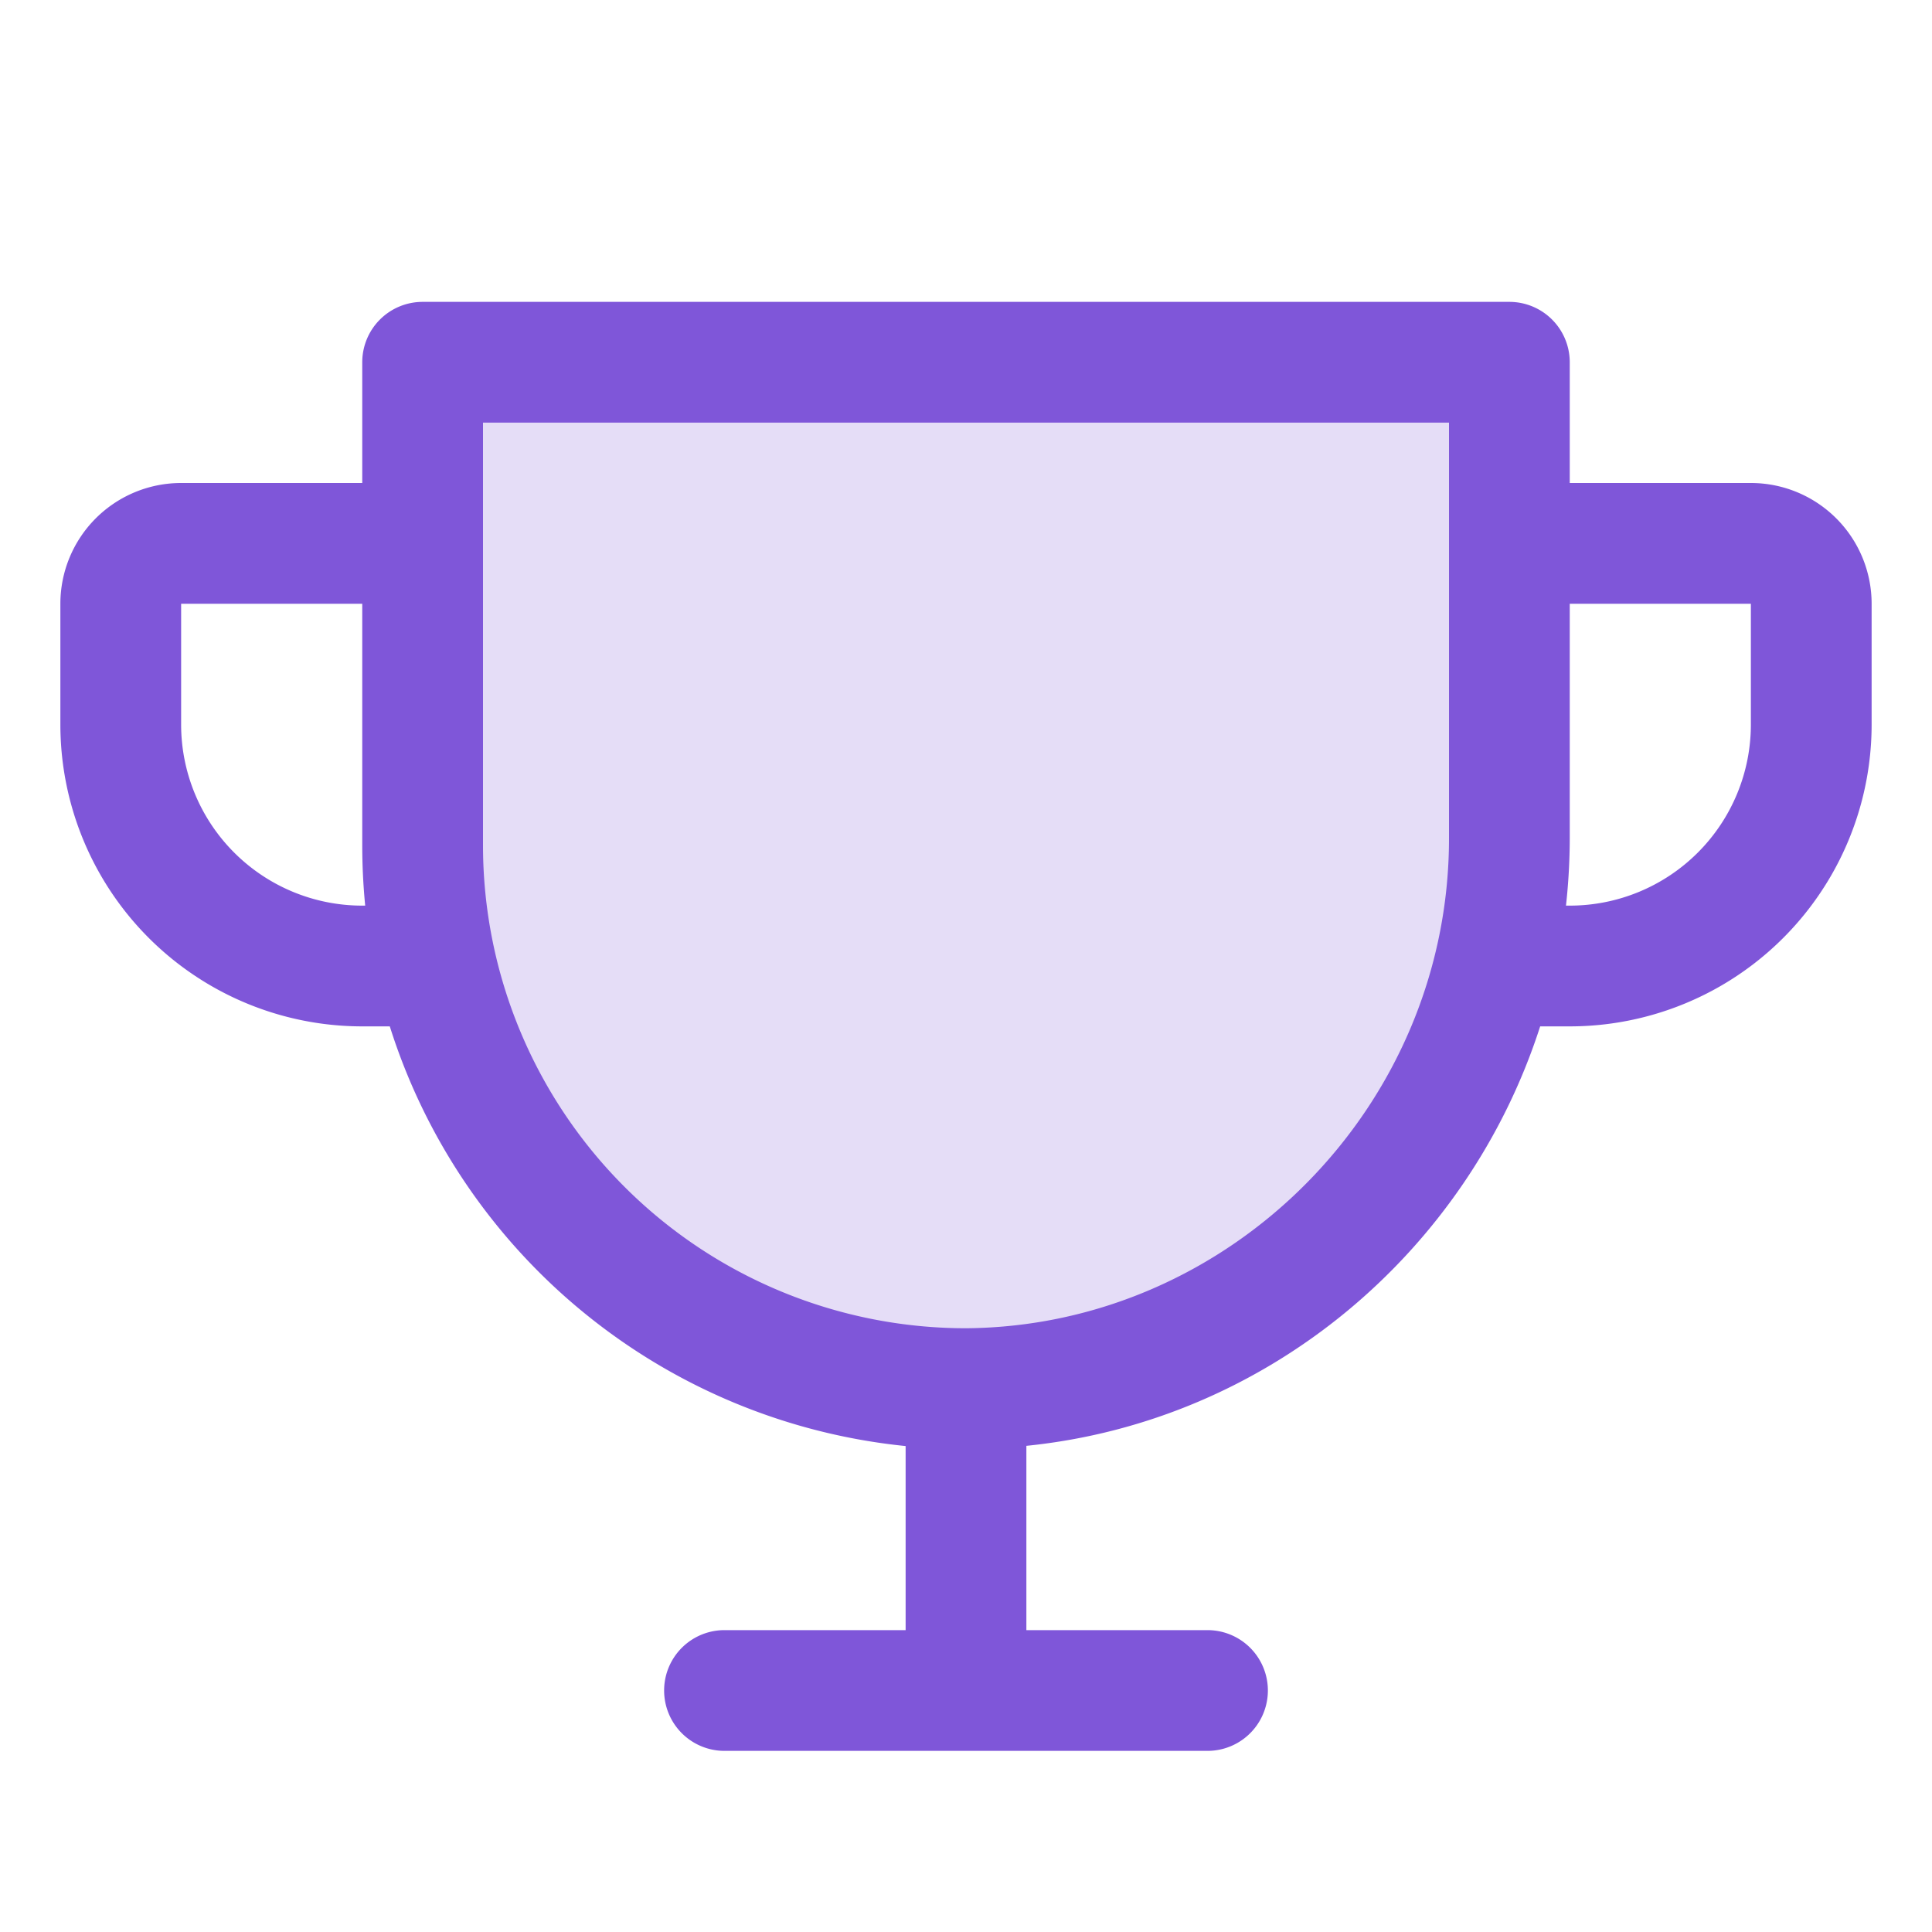
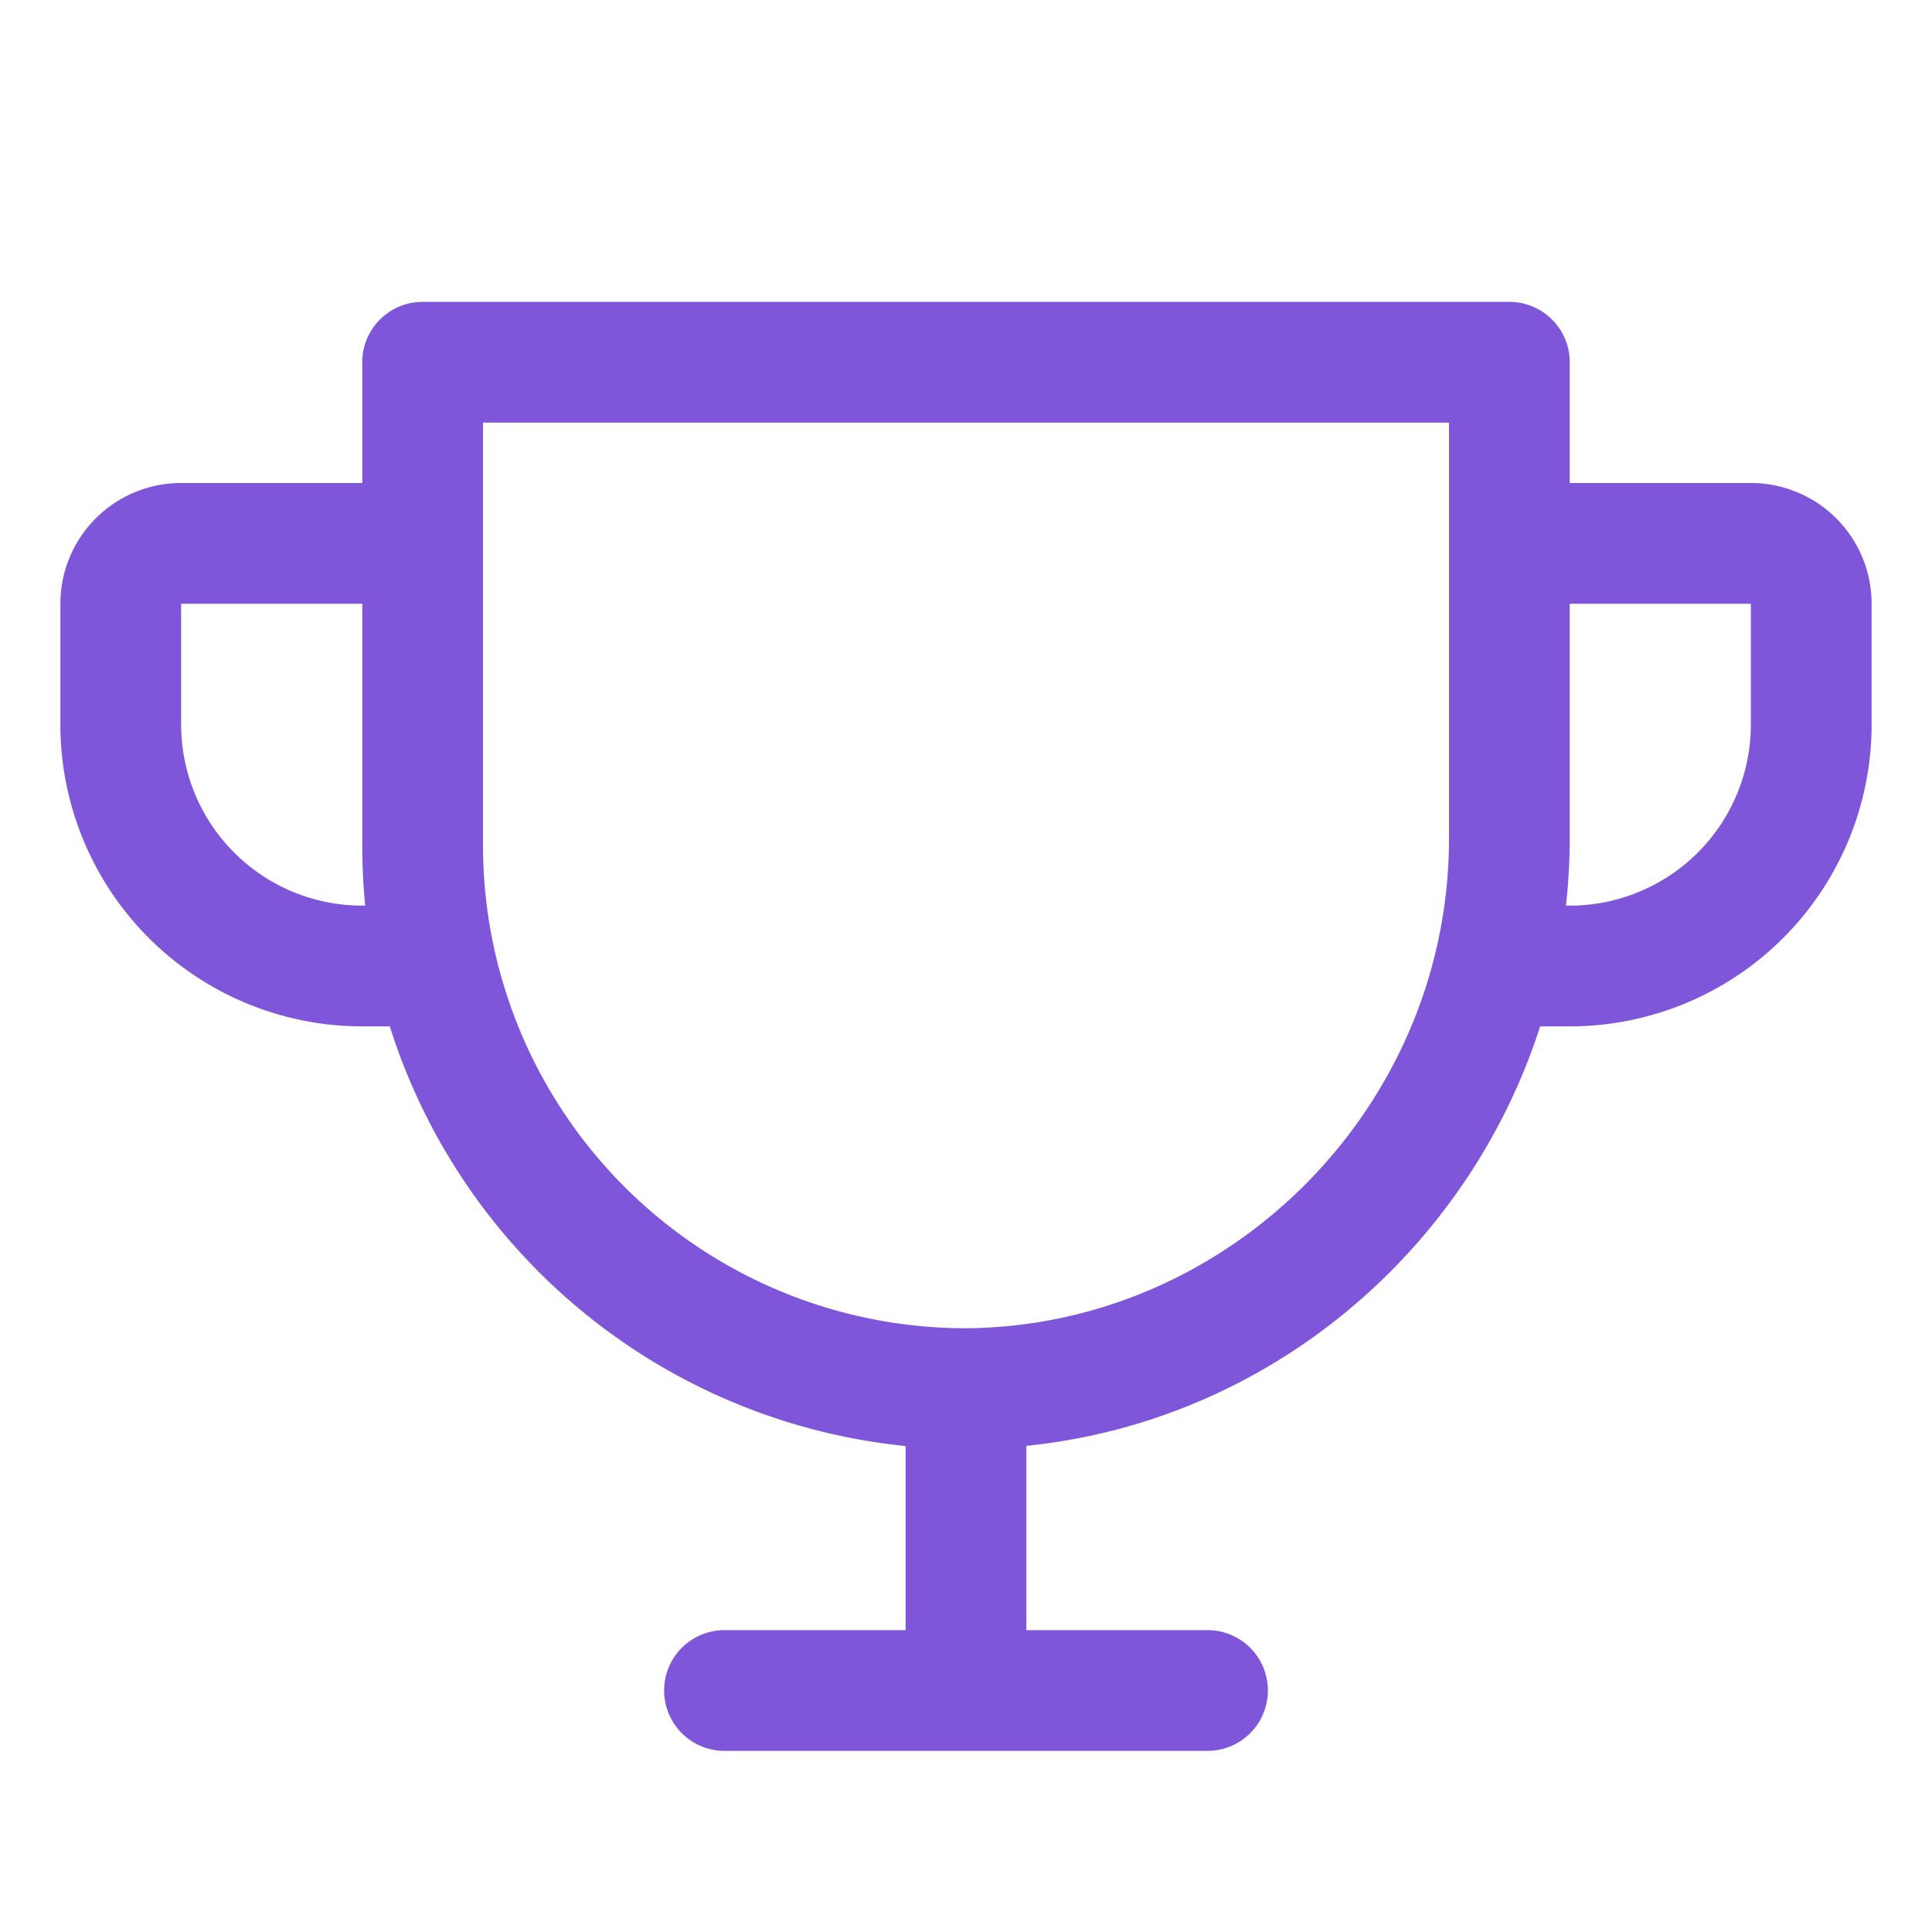
<svg xmlns="http://www.w3.org/2000/svg" width="48" height="48" fill="#7f56d9" viewBox="0 0 256 256">
-   <path d="M200 48v63.1c0 39.7-31.75 72.6-71.45 72.9A72 72 0 0 1 56 112V48Z" opacity=".2" />
  <path d="M232 64h-24V48a8 8 0 0 0-8-8H56a8 8 0 0 0-8 8v16H24A16 16 0 0 0 8 80v16a40 40 0 0 0 40 40h3.65A80.13 80.13 0 0 0 120 191.61V216H96a8 8 0 0 0 0 16h64a8 8 0 0 0 0-16h-24v-24.42c31.94-3.23 58.44-25.64 68.08-55.58H208a40 40 0 0 0 40-40V80a16 16 0 0 0-16-16ZM48 120a24 24 0 0 1-24-24V80h24v32q0 4 .39 8Zm144-8.9c0 35.52-29 64.64-64 64.9a64 64 0 0 1-64-64V56h128ZM232 96a24 24 0 0 1-24 24h-.5a81.81 81.81 0 0 0 .5-8.9V80h24Z" />
</svg>